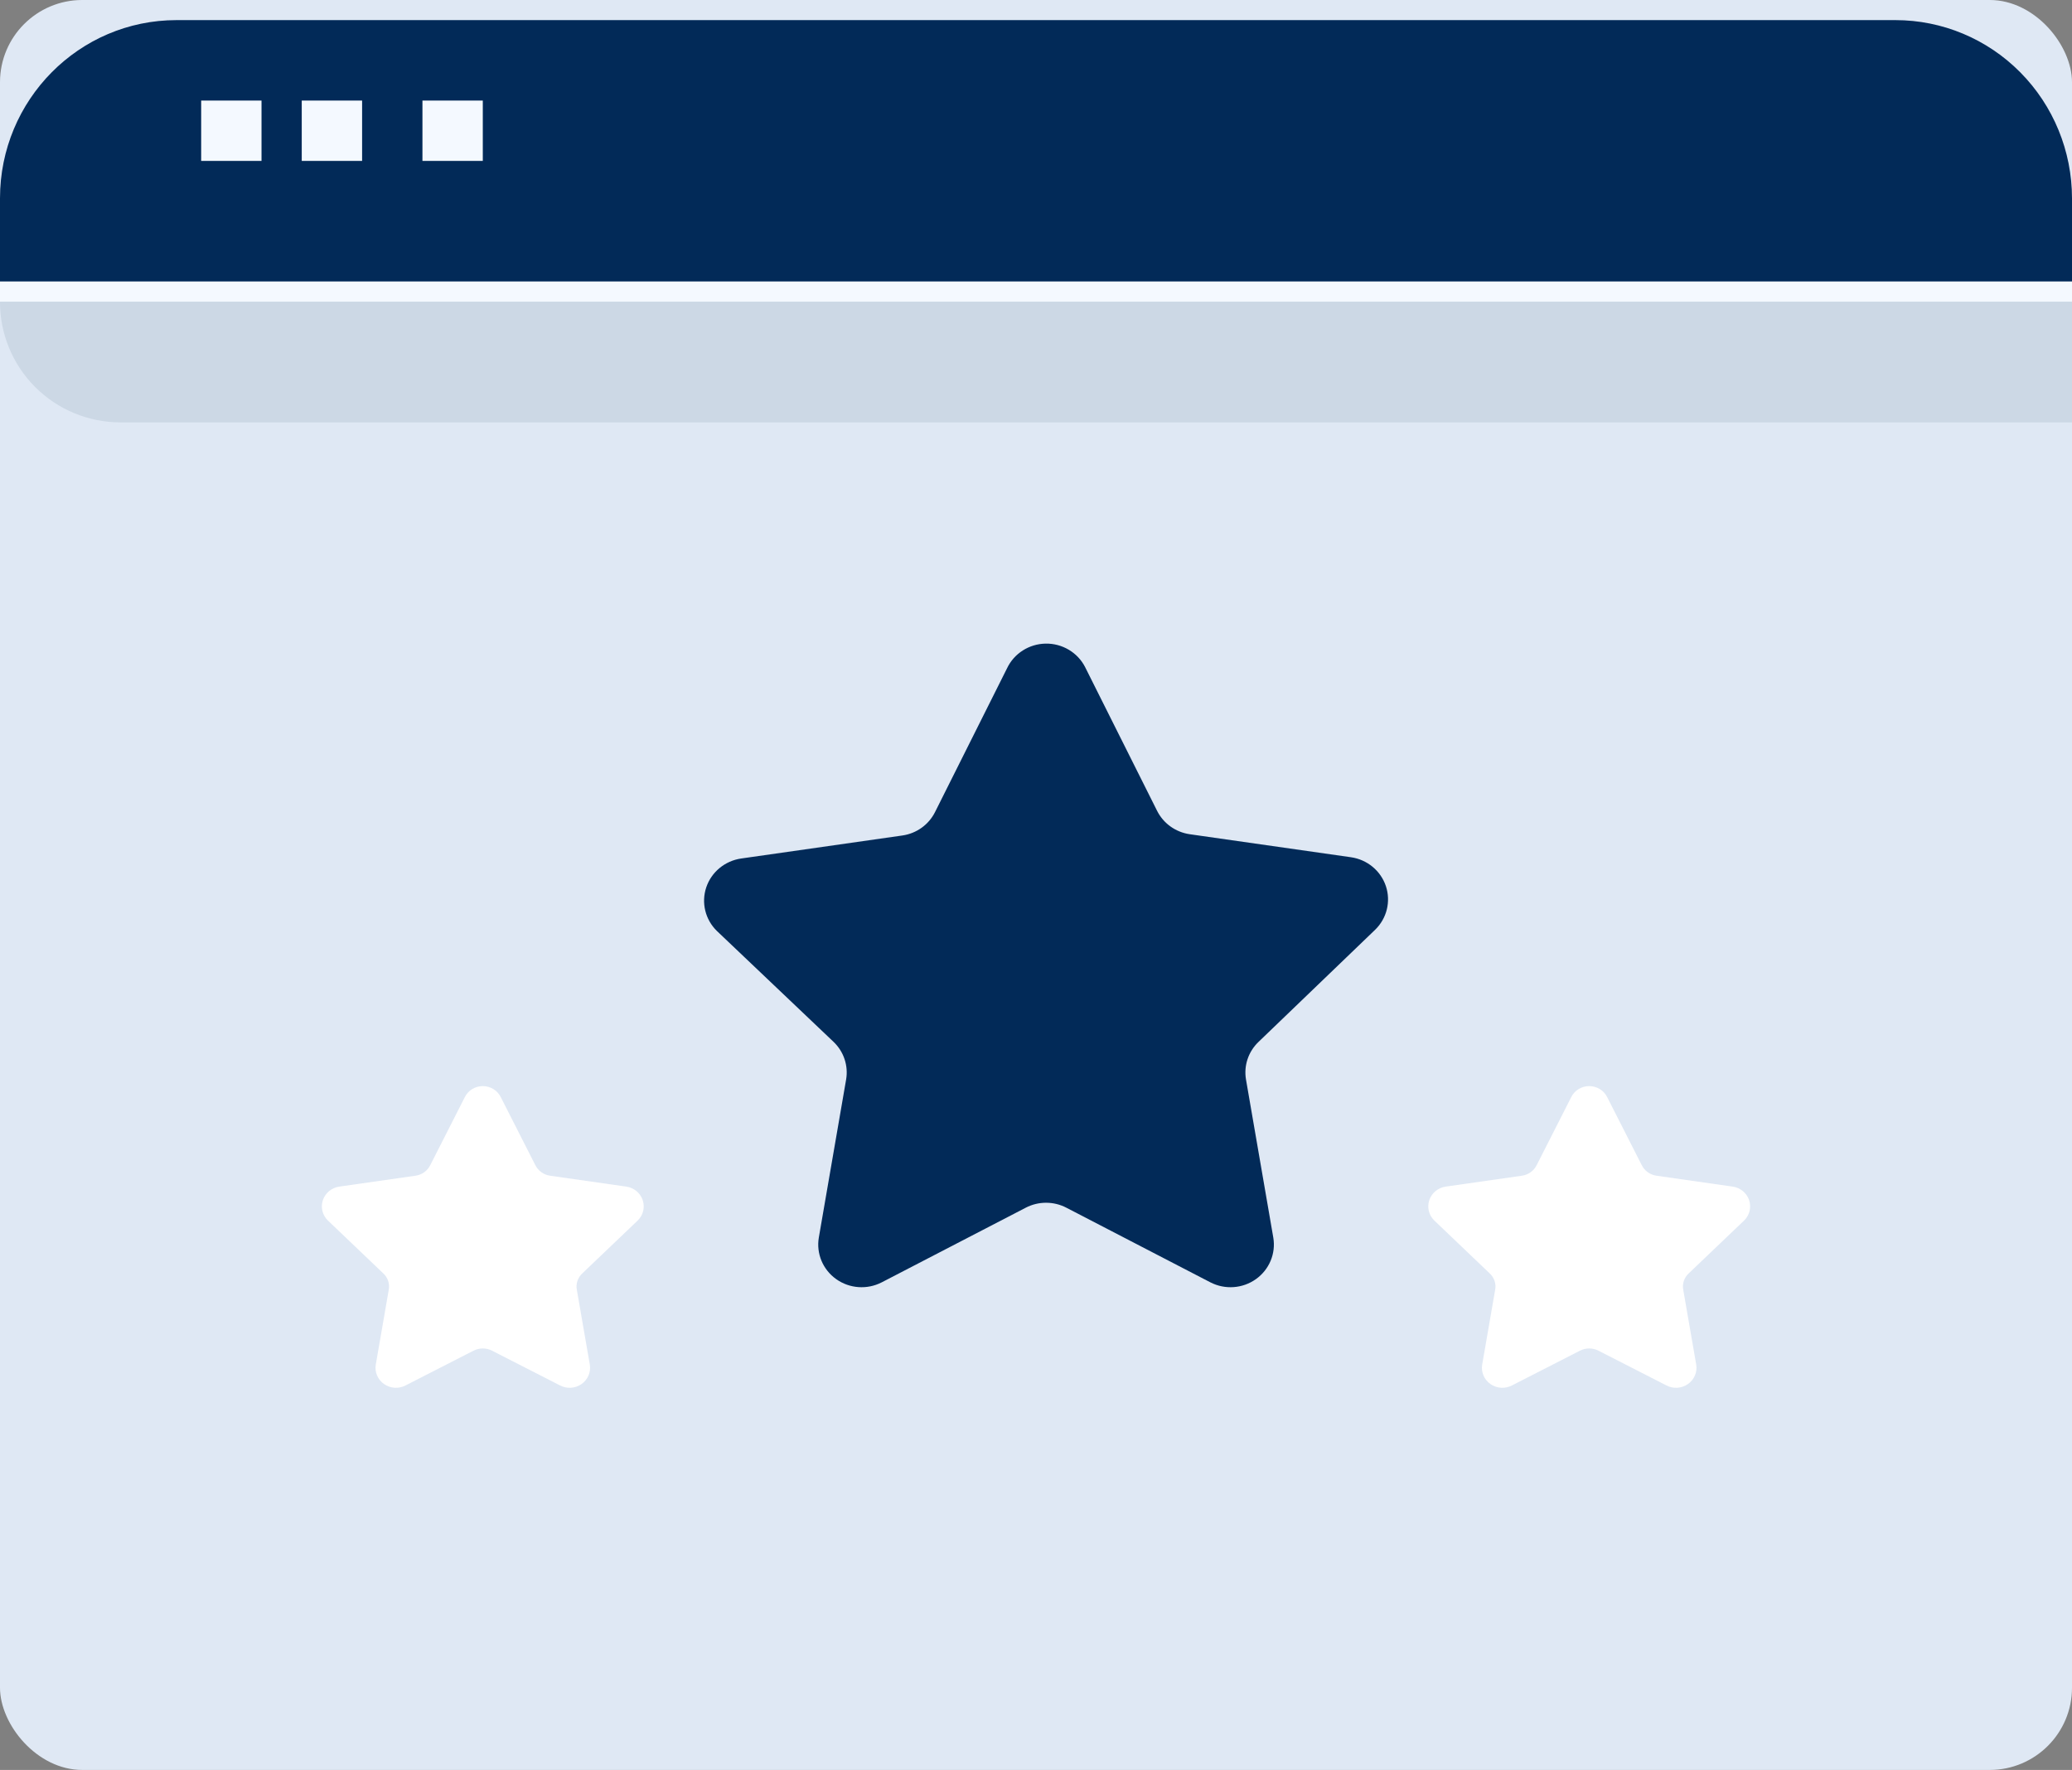
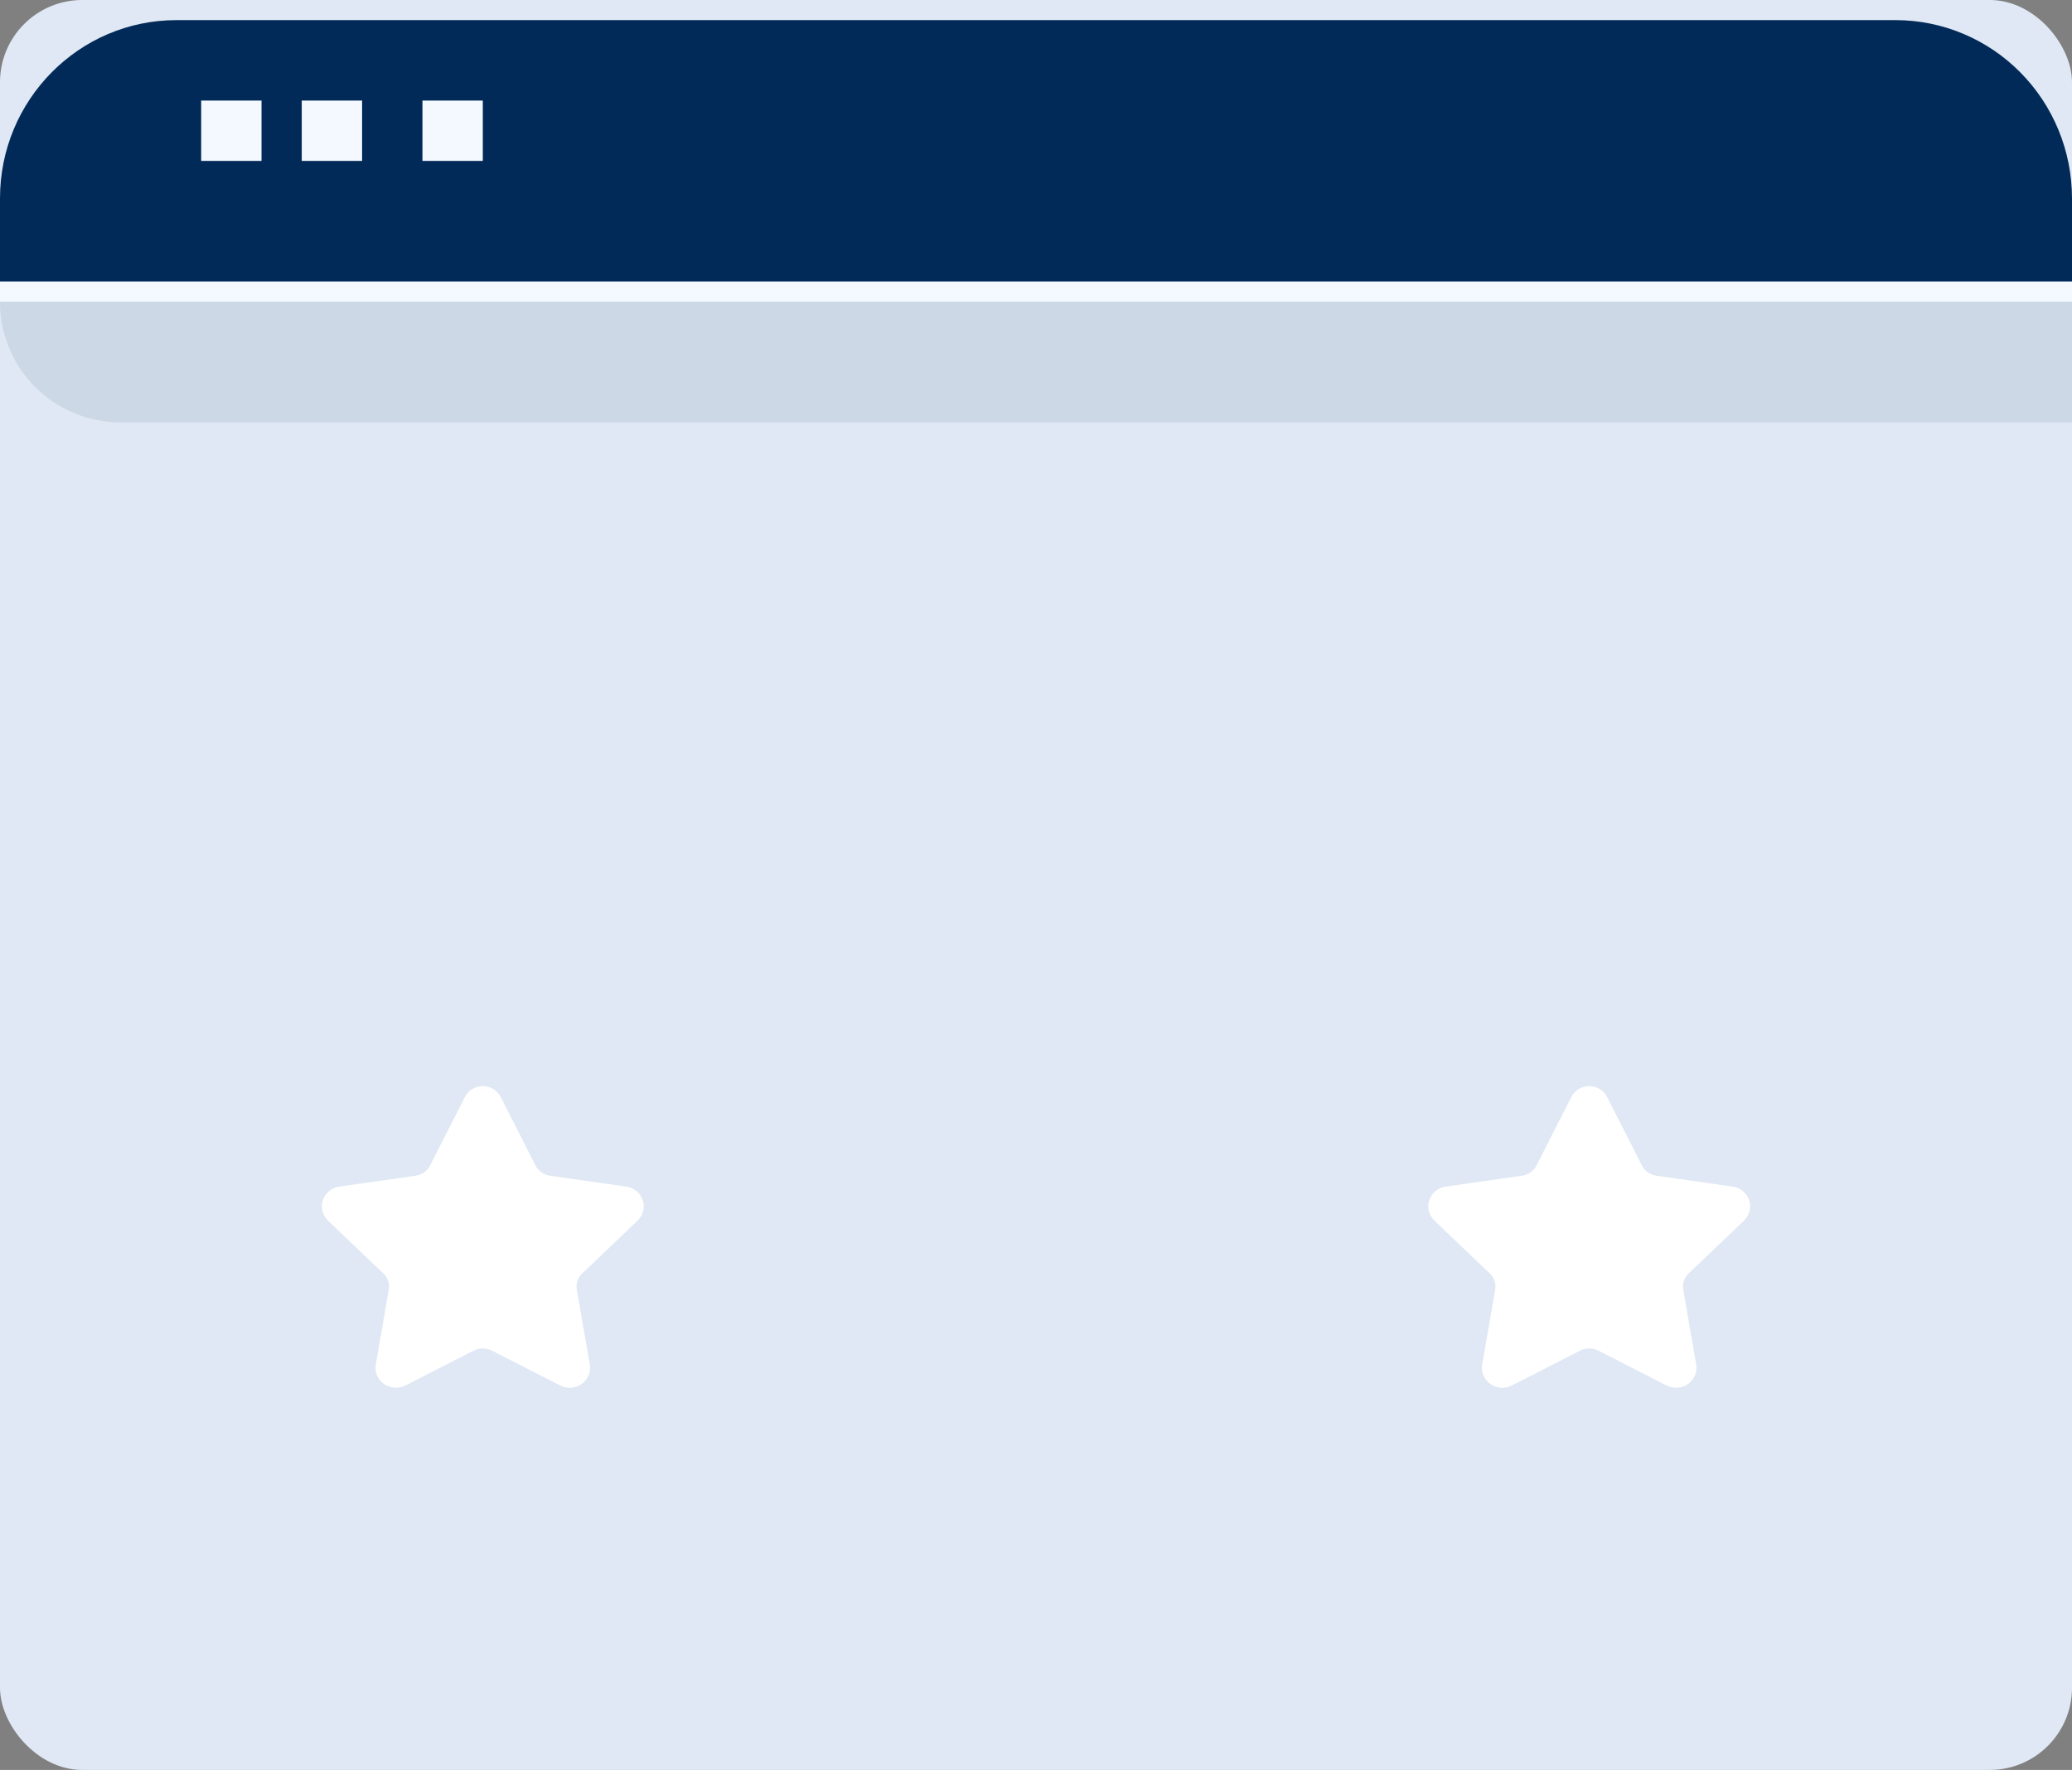
<svg xmlns="http://www.w3.org/2000/svg" width="103px" height="88px" viewBox="0 0 103 88" version="1.1">
  <rect x="0" y="0" width="103" height="88" fill="#808080" stroke="none" />
  <title>content marketing, digital marketing, marketing, rate, rating, browser</title>
  <desc>Created with Sketch.</desc>
  <g id="Webdesign-SoftwareGuru" stroke="none" stroke-width="1" fill="none" fill-rule="evenodd">
    <g id="homepage" transform="translate(-285, -2311)">
      <g id="content-marketing,-digital-marketing,-marketing,-rate,-rating,-browser" transform="translate(285, 2311)">
        <rect id="Rectangle" fill="#DFE8F4" x="0" y="0" width="103" height="88" rx="4.09" />
        <path d="M94.224,1 L8.776,1 C3.929,1 0,4.968 0,9.862 L0,14 L103,14 L103,9.862 C103,7.511 102.075,5.257 100.429,3.596 C98.784,1.934 96.551,1 94.224,1 Z" id="Path" fill="#022A58" />
        <rect id="Rectangle" fill="#F4F9FF" x="10" y="5" width="3" height="3" />
        <rect id="Rectangle" fill="#F4F9FF" x="15" y="5" width="3" height="3" />
        <rect id="Rectangle" fill="#F4F9FF" x="21" y="5" width="3" height="3" />
        <rect id="Rectangle" fill="#F4F9FF" x="0" y="14" width="103" height="1" />
        <path d="M103,21 L5.987,21 C4.395,21 2.869,20.367 1.746,19.241 C0.623,18.116 -0.006,16.589 0,15 L103,15 L103,21 Z" id="Path" fill="#CCD8E5" />
-         <path d="M53.94,33.165 L57.518,40.31 C57.83,40.936 58.434,41.372 59.135,41.476 L67.154,42.621 C67.963,42.736 68.636,43.292 68.892,44.055 C69.147,44.819 68.942,45.659 68.361,46.225 L62.563,51.801 C62.056,52.285 61.823,52.982 61.938,53.667 L63.296,61.532 C63.43,62.326 63.096,63.125 62.433,63.597 C61.771,64.069 60.895,64.131 60.17,63.758 L53.013,60.048 C52.38,59.717 51.62,59.717 50.987,60.048 L43.83,63.758 C43.105,64.131 42.229,64.069 41.567,63.597 C40.904,63.125 40.57,62.326 40.704,61.532 L42.062,53.667 C42.177,52.982 41.944,52.285 41.437,51.801 L35.639,46.289 C35.058,45.723 34.853,44.883 35.108,44.119 C35.364,43.356 36.037,42.8 36.846,42.684 L44.865,41.539 C45.566,41.436 46.17,41 46.482,40.373 L50.06,33.228 C50.408,32.491 51.153,32.014 51.98,32 C52.806,31.987 53.568,32.439 53.94,33.165 Z" id="Path" fill="#022A58" />
        <path d="M24.905,54.571 L26.605,57.917 C26.745,58.21 27.027,58.414 27.355,58.457 L31.13,58.997 C31.51,59.05 31.826,59.309 31.948,59.665 C32.069,60.022 31.975,60.414 31.704,60.68 L28.967,63.293 C28.72,63.509 28.61,63.839 28.68,64.156 L29.32,67.848 C29.382,68.22 29.223,68.594 28.909,68.814 C28.595,69.034 28.181,69.061 27.841,68.884 L24.464,67.157 C24.173,67.007 23.827,67.007 23.536,67.157 L20.159,68.884 C19.819,69.061 19.405,69.034 19.091,68.814 C18.777,68.594 18.618,68.22 18.68,67.848 L19.32,64.156 C19.39,63.839 19.28,63.509 19.033,63.293 L16.296,60.68 C16.025,60.414 15.931,60.022 16.052,59.665 C16.174,59.309 16.49,59.05 16.87,58.997 L20.645,58.457 C20.973,58.414 21.255,58.21 21.395,57.917 L23.095,54.571 C23.256,54.223 23.61,54 24,54 C24.39,54 24.744,54.223 24.905,54.571 Z" id="Path" fill="#FFFFFF" />
        <path d="M79.905,54.571 L81.605,57.917 C81.745,58.21 82.027,58.414 82.355,58.457 L86.13,58.997 C86.51,59.05 86.826,59.309 86.948,59.665 C87.069,60.022 86.975,60.414 86.704,60.68 L83.967,63.293 C83.72,63.509 83.61,63.839 83.68,64.156 L84.32,67.848 C84.382,68.22 84.223,68.594 83.909,68.814 C83.595,69.034 83.181,69.061 82.841,68.884 L79.464,67.157 C79.173,67.007 78.827,67.007 78.536,67.157 L75.159,68.884 C74.819,69.061 74.405,69.034 74.091,68.814 C73.777,68.594 73.618,68.22 73.68,67.848 L74.32,64.156 C74.39,63.839 74.28,63.509 74.033,63.293 L71.296,60.68 C71.025,60.414 70.931,60.022 71.052,59.665 C71.174,59.309 71.49,59.05 71.87,58.997 L75.645,58.457 C75.973,58.414 76.255,58.21 76.395,57.917 L78.095,54.571 C78.256,54.223 78.61,54 79,54 C79.39,54 79.744,54.223 79.905,54.571 Z" id="Path" fill="#FFFFFF" />
      </g>
    </g>
  </g>
</svg>